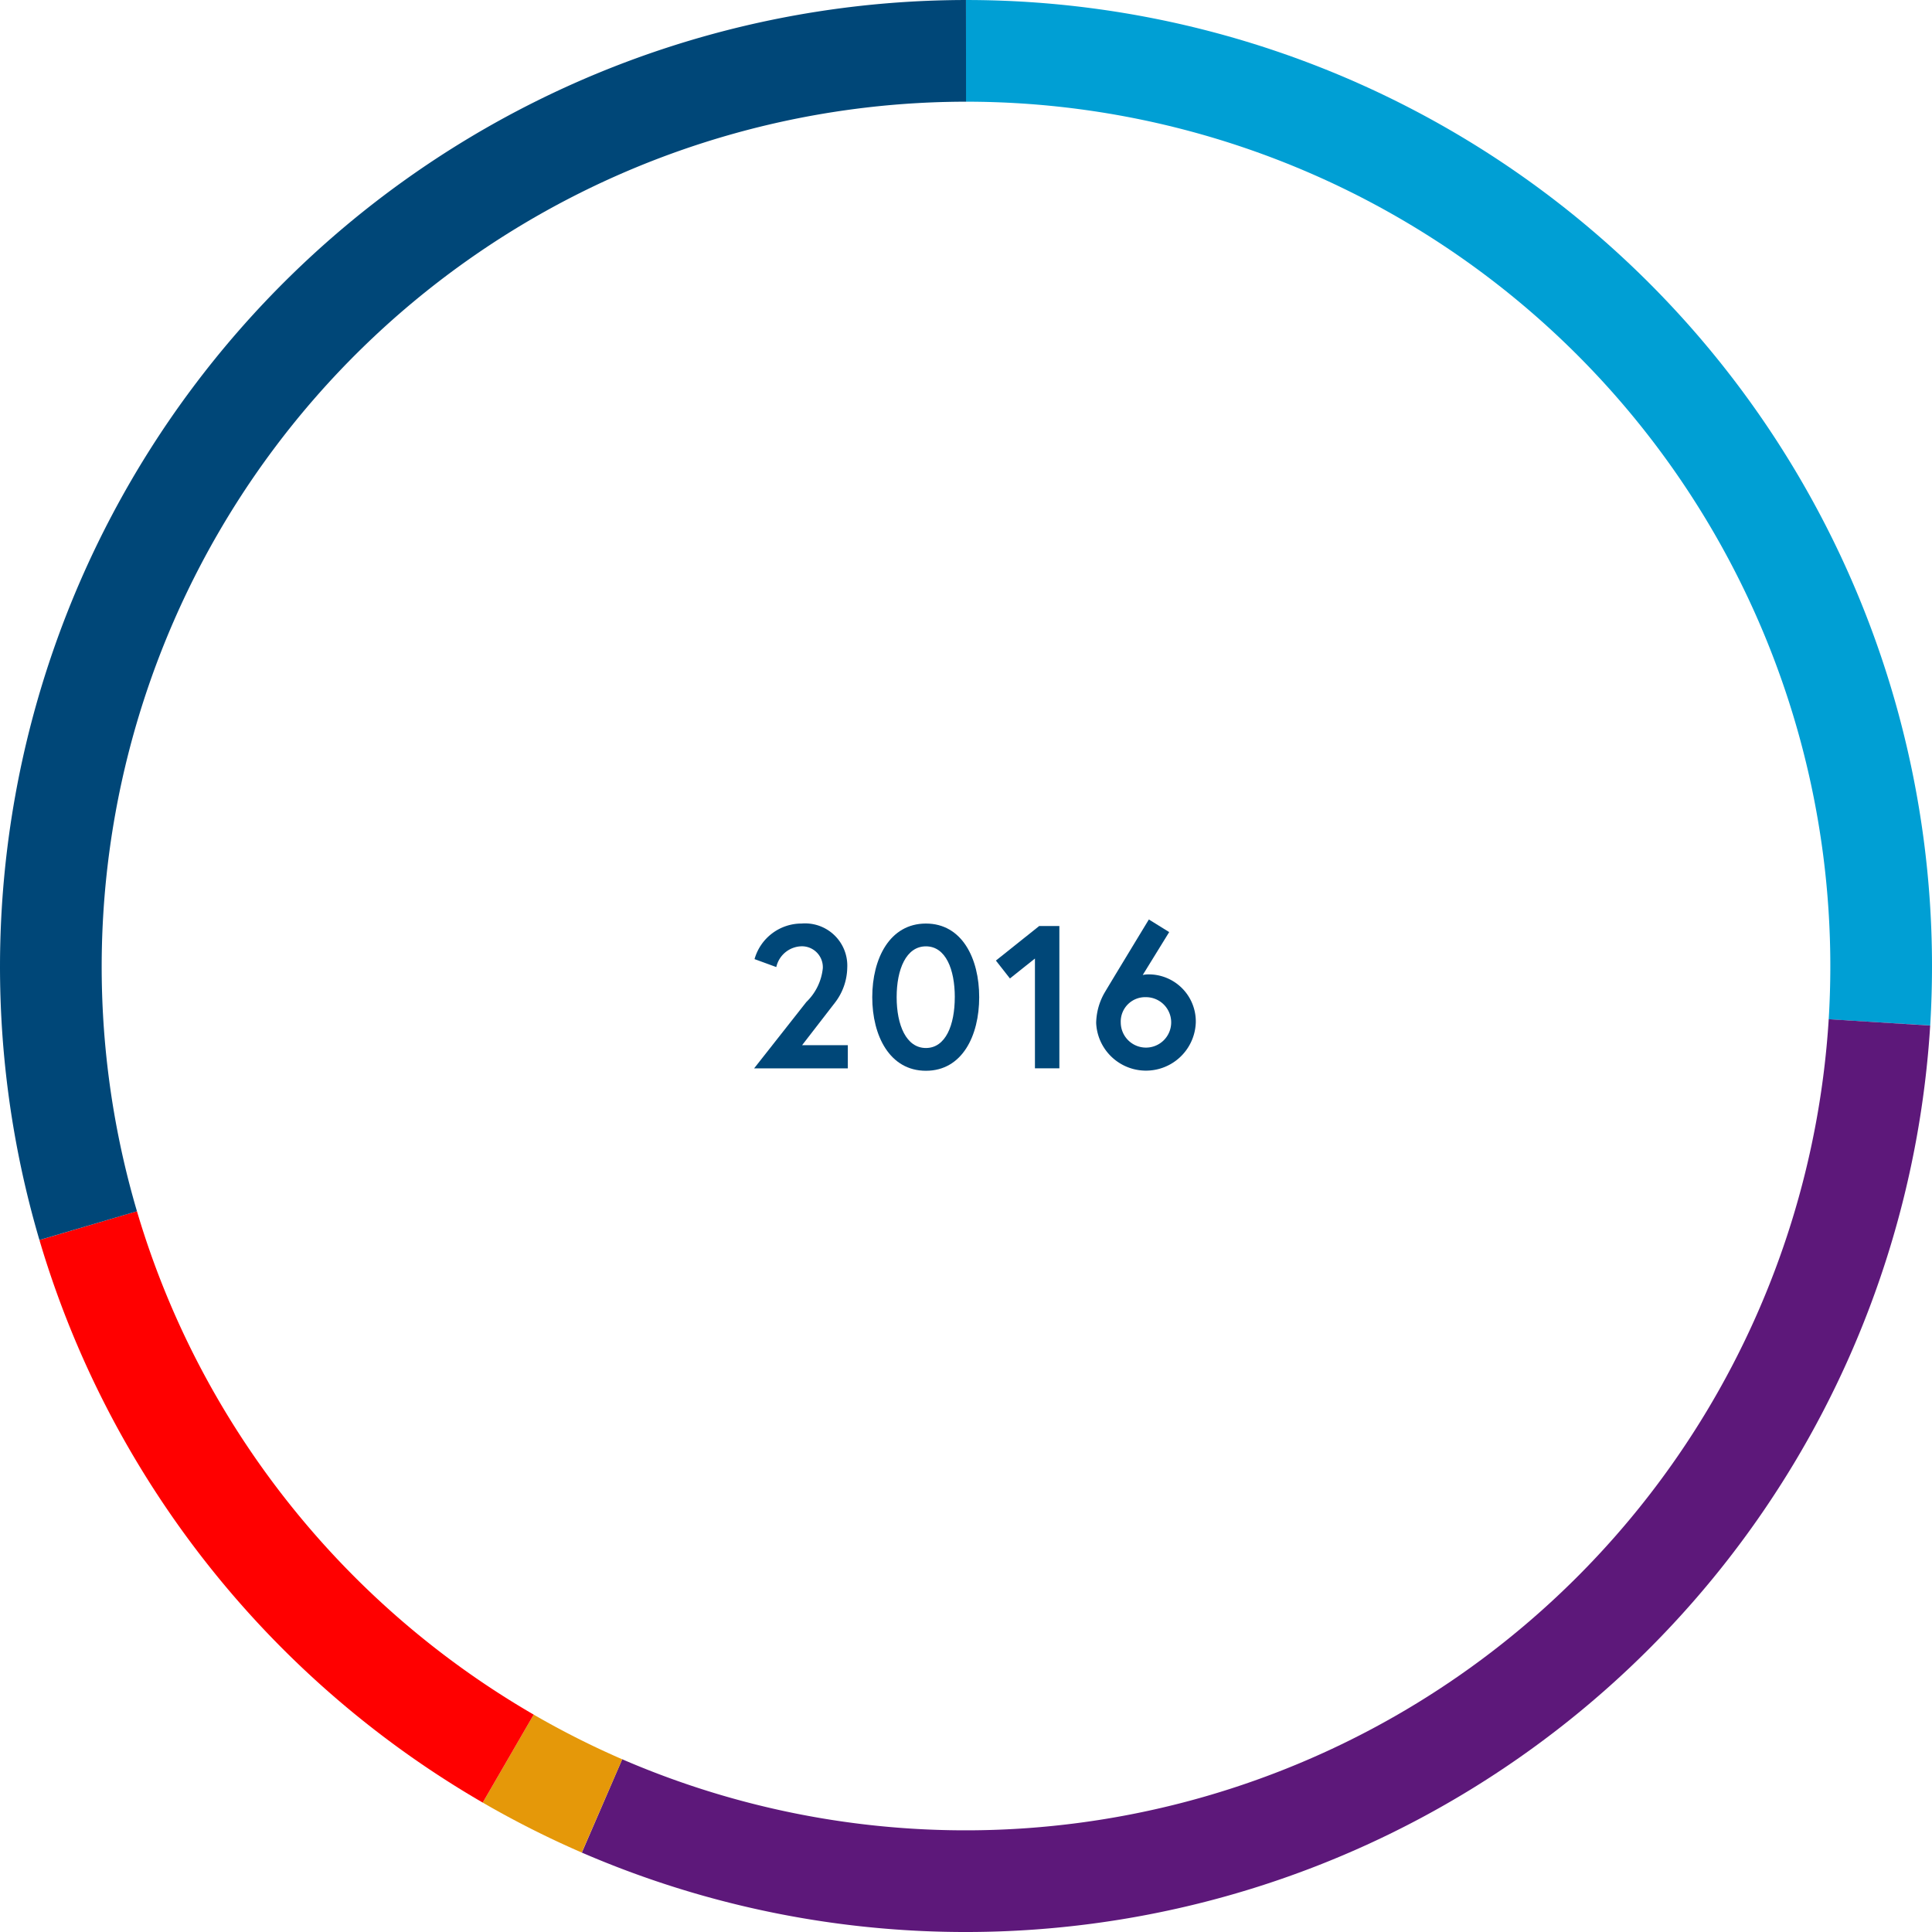
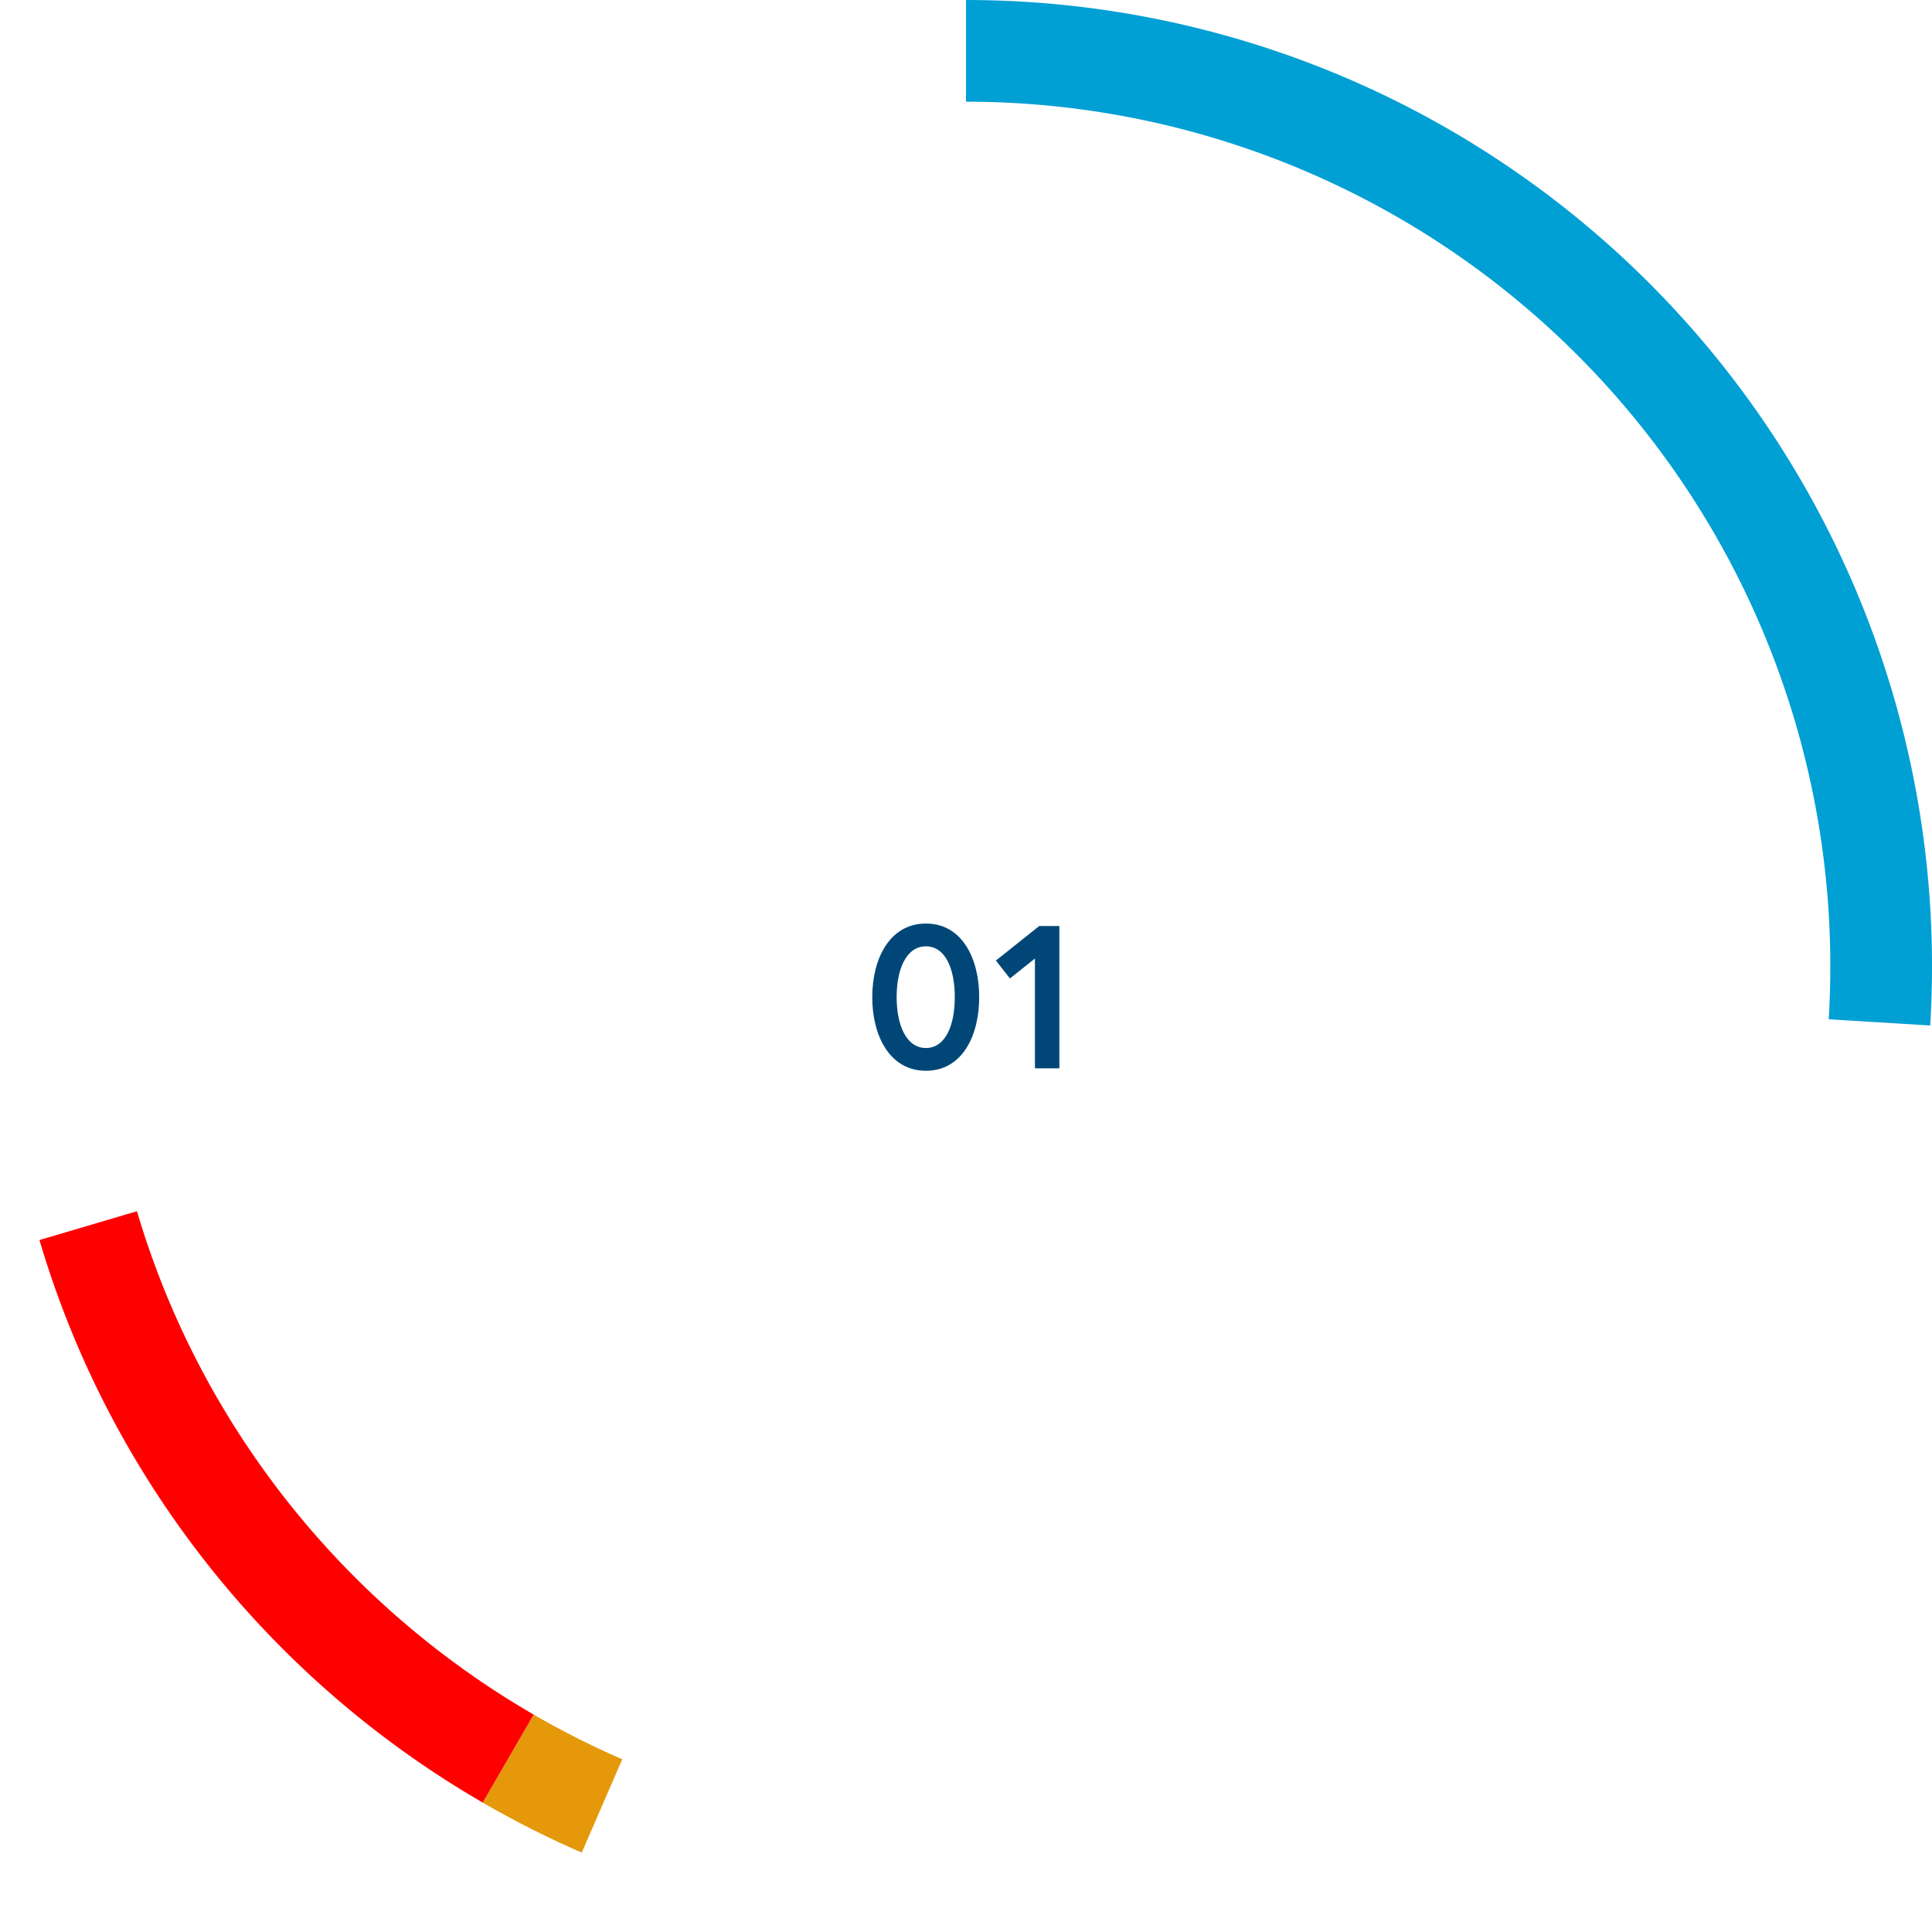
<svg xmlns="http://www.w3.org/2000/svg" id="Ebene_1" data-name="Ebene 1" viewBox="0 0 169.944 169.944">
  <title>SAW-GB-16_Kuchendiagramm_2-3</title>
-   <path d="M70.944,88.7a4.8,4.8,0,0,0,1.448-2.969,1.84,1.84,0,0,0-1.86-1.931A2.335,2.335,0,0,0,68.3,85.628l-1.914-.7a4.3,4.3,0,0,1,4.149-3.13,3.714,3.714,0,0,1,4.006,3.9,5.173,5.173,0,0,1-1.091,3.075L70.569,92.5h4.023v2.039H66.348Z" transform="translate(-0.015 -0.562)" style="fill:#004778" />
  <path d="M86.148,88.276c0,3.4-1.5,6.474-4.686,6.474s-4.721-3.076-4.721-6.474S78.279,81.8,81.462,81.8,86.148,84.877,86.148,88.276Zm-2.146,0c0-2.45-.8-4.471-2.54-4.471s-2.575,2.021-2.575,4.471.84,4.471,2.575,4.471S84,90.725,84,88.276Z" transform="translate(-0.015 -0.562)" style="fill:#004778" />
  <path d="M91.427,82.016H93.2V94.534H91.051V84.877l-2.2,1.753-1.234-1.574Z" transform="translate(-0.015 -0.562)" style="fill:#004778" />
-   <path d="M100.532,86.326a2.274,2.274,0,0,1,.43-.054,4.142,4.142,0,0,1,4.238,4.238,4.385,4.385,0,0,1-8.763.035,5.526,5.526,0,0,1,.7-2.593c.2-.357,3.935-6.51,3.935-6.51l1.788,1.109ZM98.6,90.511a2.218,2.218,0,1,0,2.217-2.235A2.146,2.146,0,0,0,98.6,90.511Z" transform="translate(-0.015 -0.562)" style="fill:#004778" />
  <path d="M165.337,90.494q.15-2.461.15-4.959a80.5,80.5,0,0,0-80.5-80.5" transform="translate(-0.015 -0.562)" style="fill:none;stroke:#009fd4;stroke-miterlimit:10;stroke-width:8.944px" />
-   <path d="M52.97,159.416A80.547,80.547,0,0,0,165.337,90.494" transform="translate(-0.015 -0.562)" style="fill:none;stroke:#5d187a;stroke-miterlimit:10;stroke-width:8.944px" />
  <path d="M44.718,155.254a80.212,80.212,0,0,0,8.251,4.162" transform="translate(-0.015 -0.562)" style="fill:none;stroke:#e59809;stroke-miterlimit:10;stroke-width:8.944px" />
  <path d="M7.773,108.372a80.022,80.022,0,0,0,7.053,16.657,80.891,80.891,0,0,0,29.893,30.224" transform="translate(-0.015 -0.562)" style="fill:none;stroke:red;stroke-miterlimit:10;stroke-width:8.944px" />
-   <path d="M84.987,5.035A80.565,80.565,0,0,0,7.773,108.372" transform="translate(-0.015 -0.562)" style="fill:none;stroke:#004778;stroke-miterlimit:10;stroke-width:8.944px" />
</svg>